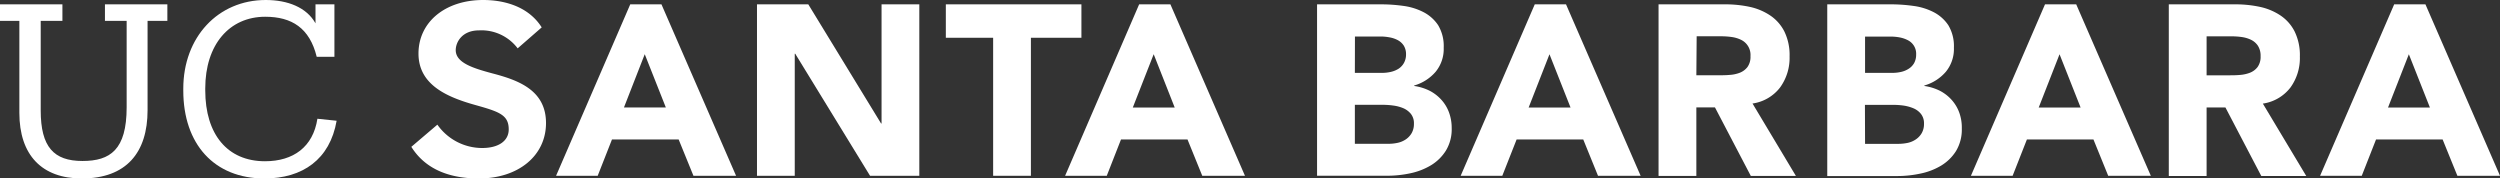
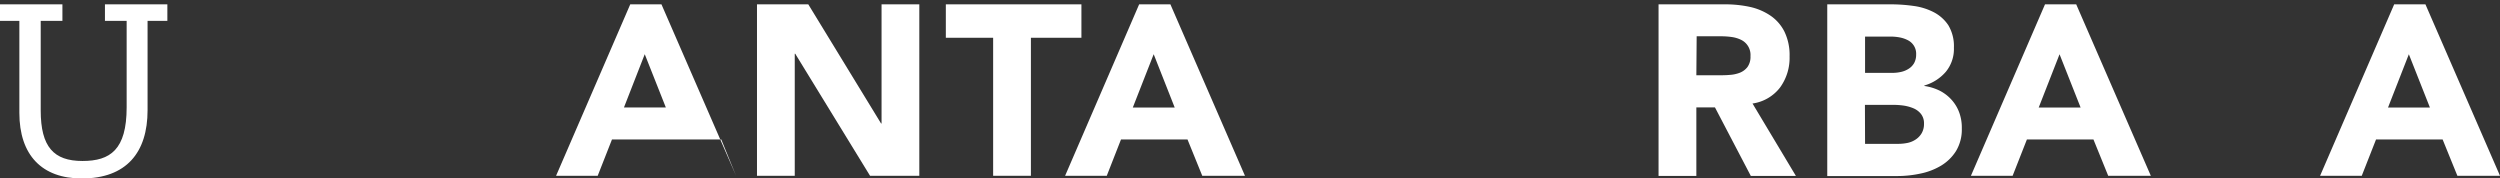
<svg xmlns="http://www.w3.org/2000/svg" id="Layer_1" data-name="Layer 1" viewBox="0 0 576 41.12">
  <rect x="0" y="0" width="576" height="41.12" fill="#333333" stroke="none" />
  <path d="M471.17,1h7.19l17.19,39.5h-9.82l-3.4-8.37H467l-3.29,8.37H454.1Zm3.35,11.5-4.8,12.27h9.65Z" fill="#fff" />
  <path d="M421,1h14.73a37.09,37.09,0,0,1,5.16.37,14.13,14.13,0,0,1,4.66,1.45,9,9,0,0,1,3.35,3A9.35,9.35,0,0,1,450.18,11a8.28,8.28,0,0,1-1.87,5.55,10.27,10.27,0,0,1-4.94,3.15v.11a11.7,11.7,0,0,1,3.55,1.09A9.5,9.5,0,0,1,449.65,23a9,9,0,0,1,1.76,2.93,10.11,10.11,0,0,1,.59,3.66,9.56,9.56,0,0,1-1.34,5.22,10.42,10.42,0,0,1-3.46,3.37A15.15,15.15,0,0,1,442.43,40a25.23,25.23,0,0,1-5.27.56H421Zm8.71,15.79H436a9,9,0,0,0,2-.22,5.34,5.34,0,0,0,1.76-.73A3.71,3.71,0,0,0,441,14.56a4,4,0,0,0,.48-2,3.48,3.48,0,0,0-1.9-3.29,6.79,6.79,0,0,0-1.9-.65,11,11,0,0,0-2.06-.19h-5.91Zm0,16.35h7.81a10.38,10.38,0,0,0,2-.22,5.33,5.33,0,0,0,1.87-.79,4.42,4.42,0,0,0,1.37-1.45,4.21,4.21,0,0,0,.53-2.17,3.47,3.47,0,0,0-.7-2.26,4.38,4.38,0,0,0-1.76-1.31,9.51,9.51,0,0,0-2.28-.62,17.51,17.51,0,0,0-2.29-.16h-6.58Z" fill="#fff" />
-   <path d="M499.69,1H515a26.83,26.83,0,0,1,5.72.59,13.7,13.7,0,0,1,4.74,2,9.71,9.71,0,0,1,3.23,3.68,12.42,12.42,0,0,1,1.2,5.78,11.55,11.55,0,0,1-2.17,7.11,9.78,9.78,0,0,1-6.36,3.71l10,16.68H521l-8.26-15.79H508.4V40.55h-8.71Zm8.71,16.35h5.13c.78,0,1.61,0,2.48-.08a8,8,0,0,0,2.37-.51,4.09,4.09,0,0,0,1.76-1.31,4,4,0,0,0,.7-2.51,4.23,4.23,0,0,0-.62-2.4,4,4,0,0,0-1.56-1.36,7.22,7.22,0,0,0-2.18-.65,17.34,17.34,0,0,0-2.39-.16H508.4Z" fill="#fff" />
-   <path d="M353.61,1h7.2L378,40.5h-9.82l-3.4-8.37H349.43l-3.3,8.37h-9.59ZM357,12.5l-4.8,12.27h9.65Z" fill="#fff" />
  <path d="M551.62,1h7.2L576,40.5h-9.82l-3.4-8.37H547.44l-3.29,8.37h-9.6ZM555,12.5l-4.8,12.27h9.65Z" fill="#fff" />
-   <path d="M303.45,1h14.73a37.08,37.08,0,0,1,5.16.36A14.13,14.13,0,0,1,328,2.81a9,9,0,0,1,3.35,3A9.35,9.35,0,0,1,332.63,11a8.28,8.28,0,0,1-1.87,5.55,10.24,10.24,0,0,1-4.93,3.15v.11a11.55,11.55,0,0,1,3.54,1.09A9.53,9.53,0,0,1,332.1,23a8.85,8.85,0,0,1,1.76,2.93,10.31,10.31,0,0,1,.61,3.57,9.45,9.45,0,0,1-1.34,5.21,10.42,10.42,0,0,1-3.45,3.38,15.24,15.24,0,0,1-4.77,1.84,25.39,25.39,0,0,1-5.28.56H303.45Zm8.71,15.79h6.3a9,9,0,0,0,2-.23,5.64,5.64,0,0,0,1.76-.72,3.82,3.82,0,0,0,1.25-1.34,4,4,0,0,0,.48-2,3.71,3.71,0,0,0-.53-2,3.74,3.74,0,0,0-1.37-1.25,6.3,6.3,0,0,0-1.89-.64,11.08,11.08,0,0,0-2.07-.2h-5.91Zm0,16.34H320a9.65,9.65,0,0,0,2-.22,5.31,5.31,0,0,0,1.87-.78,4.42,4.42,0,0,0,1.37-1.45,4.27,4.27,0,0,0,.53-2.18,3.47,3.47,0,0,0-.7-2.26,4.62,4.62,0,0,0-1.75-1.31,9,9,0,0,0-2.29-.61,17.51,17.51,0,0,0-2.29-.17h-6.58Z" fill="#fff" />
  <path d="M382.13,1h15.29a26.82,26.82,0,0,1,5.72.58,13.7,13.7,0,0,1,4.74,2,9.74,9.74,0,0,1,3.24,3.68,12.38,12.38,0,0,1,1.2,5.77,11.6,11.6,0,0,1-2.18,7.11,9.72,9.72,0,0,1-6.36,3.71l10,16.69H403.39l-8.26-15.79h-4.29V40.54h-8.71Zm8.71,16.34H396c.78,0,1.61,0,2.48-.08a7.72,7.72,0,0,0,2.37-.5,4.15,4.15,0,0,0,1.76-1.31,4,4,0,0,0,.7-2.51,3.86,3.86,0,0,0-2.18-3.77A7.14,7.14,0,0,0,399,8.53a17.61,17.61,0,0,0-2.4-.17h-5.69Z" fill="#fff" />
-   <path d="M145.21,1h7.19L169.59,40.5h-9.82l-3.41-8.37H141l-3.29,8.37h-9.59Zm3.34,11.49-4.79,12.27h9.65Z" fill="#fff" />
+   <path d="M145.21,1h7.19L169.59,40.5l-3.41-8.37H141l-3.29,8.37h-9.59Zm3.34,11.49-4.79,12.27h9.65Z" fill="#fff" />
  <path d="M262.46,1h7.2L286.84,40.5H277l-3.4-8.37H258.28L255,40.5h-9.6Zm3.35,11.49L261,24.77h9.65Z" fill="#fff" />
  <path d="M174.41,1h11.82L203,28.45h.11V1h8.7V40.5H200.46L183.22,12.38h-.11V40.5h-8.7Z" fill="#fff" />
  <path d="M228.82,8.7h-10.9V1h31.24V8.7H237.52V40.5h-8.7Z" fill="#fff" />
  <path d="M18.84,41.12C9.67,41.12,4.46,35.75,4.46,26V4.81H0V1H14.38V4.81h-5V25.46c0,8.39,3,11.63,9.62,11.63,6.38,0,10.18-2.57,10.18-12.36V4.81h-5V1H38.56V4.81H34V25.4C34,35.13,29.13,41.12,18.84,41.12Z" fill="#fff" />
-   <path d="M73.13,27.36c-1,6.49-5.53,9.79-12.08,9.79-8.62,0-13.76-6.16-13.76-16.34v-.44c0-10.07,5.54-16.51,13.82-16.51,6.09,0,10.23,2.58,11.86,9.23h4.08V1H72.69V5.37C70.63,1.68,66.26,0,61.23,0c-11,0-19,8.56-19,20.42v.45c0,12.31,7.11,20.25,18.69,20.25,8.8,0,15.09-4.39,16.64-13.3Z" fill="#fff" />
-   <path d="M125.8,28.35c0,7.52-6.37,12.77-15.47,12.77-7.3,0-12.53-2.45-15.56-7.29l6-5.11a12.63,12.63,0,0,0,10.32,5.38c3.78,0,6.12-1.64,6.12-4.28,0-3.34-2.18-4.08-7.68-5.62-6.5-1.82-13.11-4.63-13.11-11.86S102.55,0,111.34,0c3.52,0,10,.82,13.47,6.31l-5.54,4.83A10.46,10.46,0,0,0,110.36,7C106.45,7,105,9.73,105,11.55c0,2.88,3.85,4.13,8.49,5.37C119.44,18.48,125.8,20.78,125.8,28.35Z" fill="#fff" />
</svg>